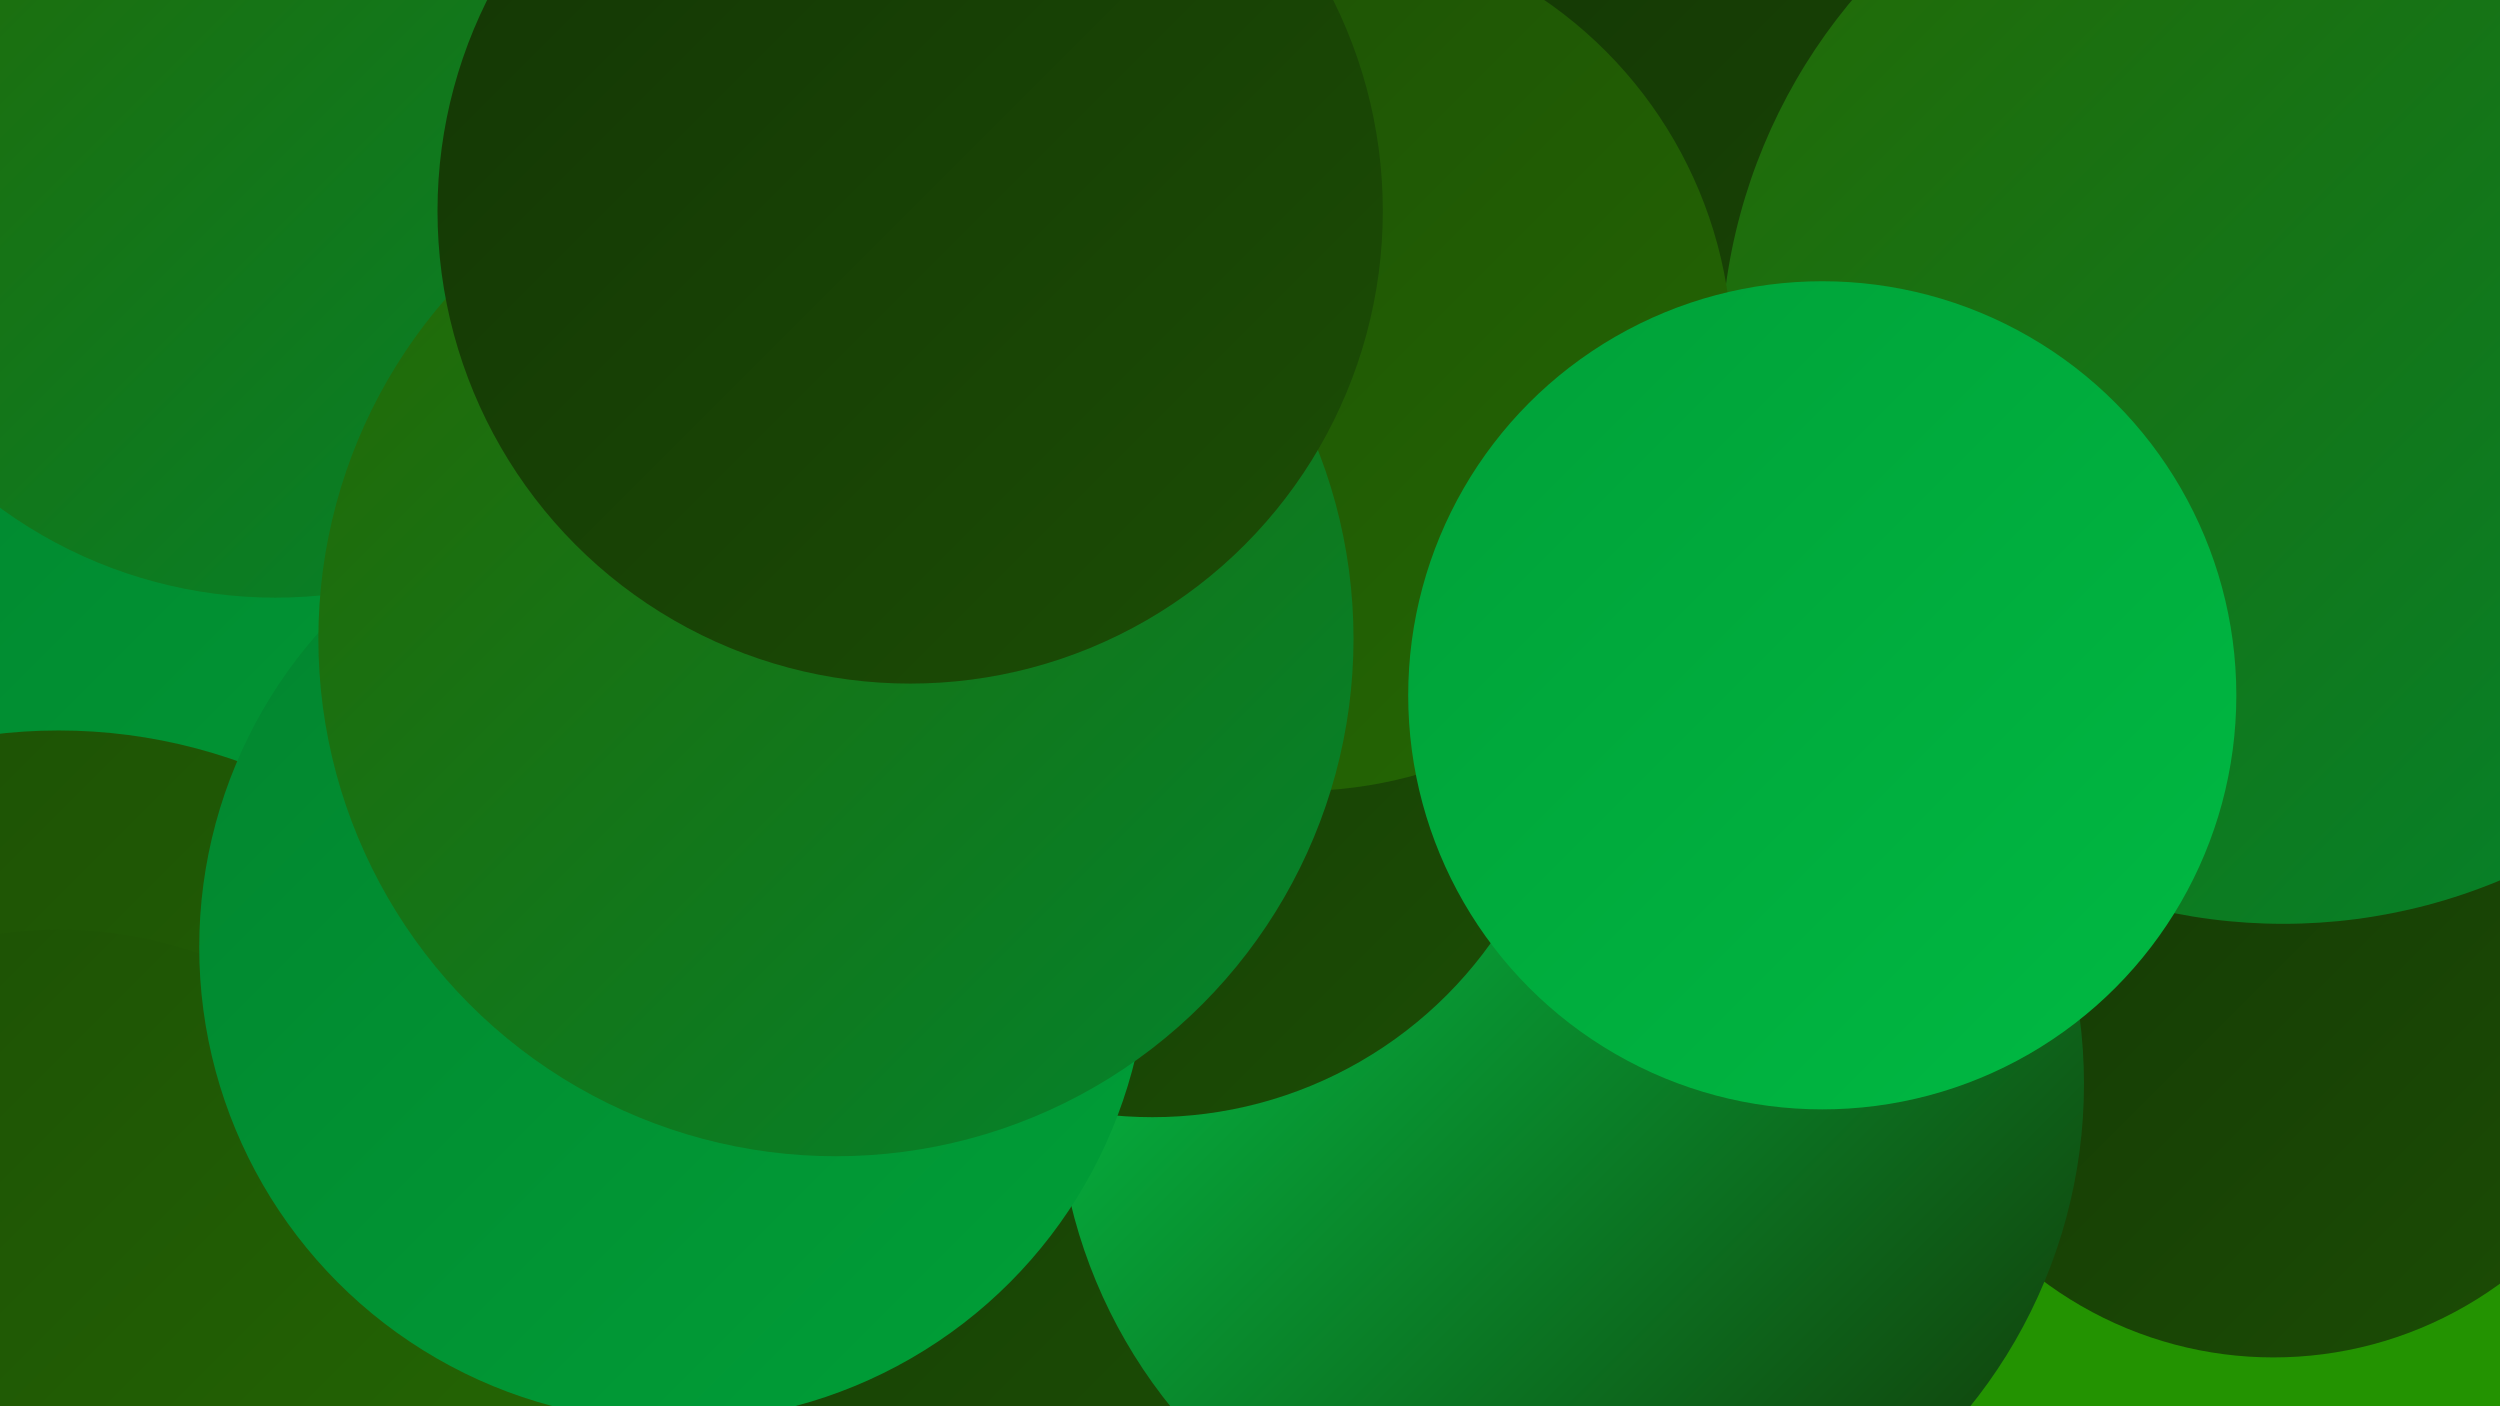
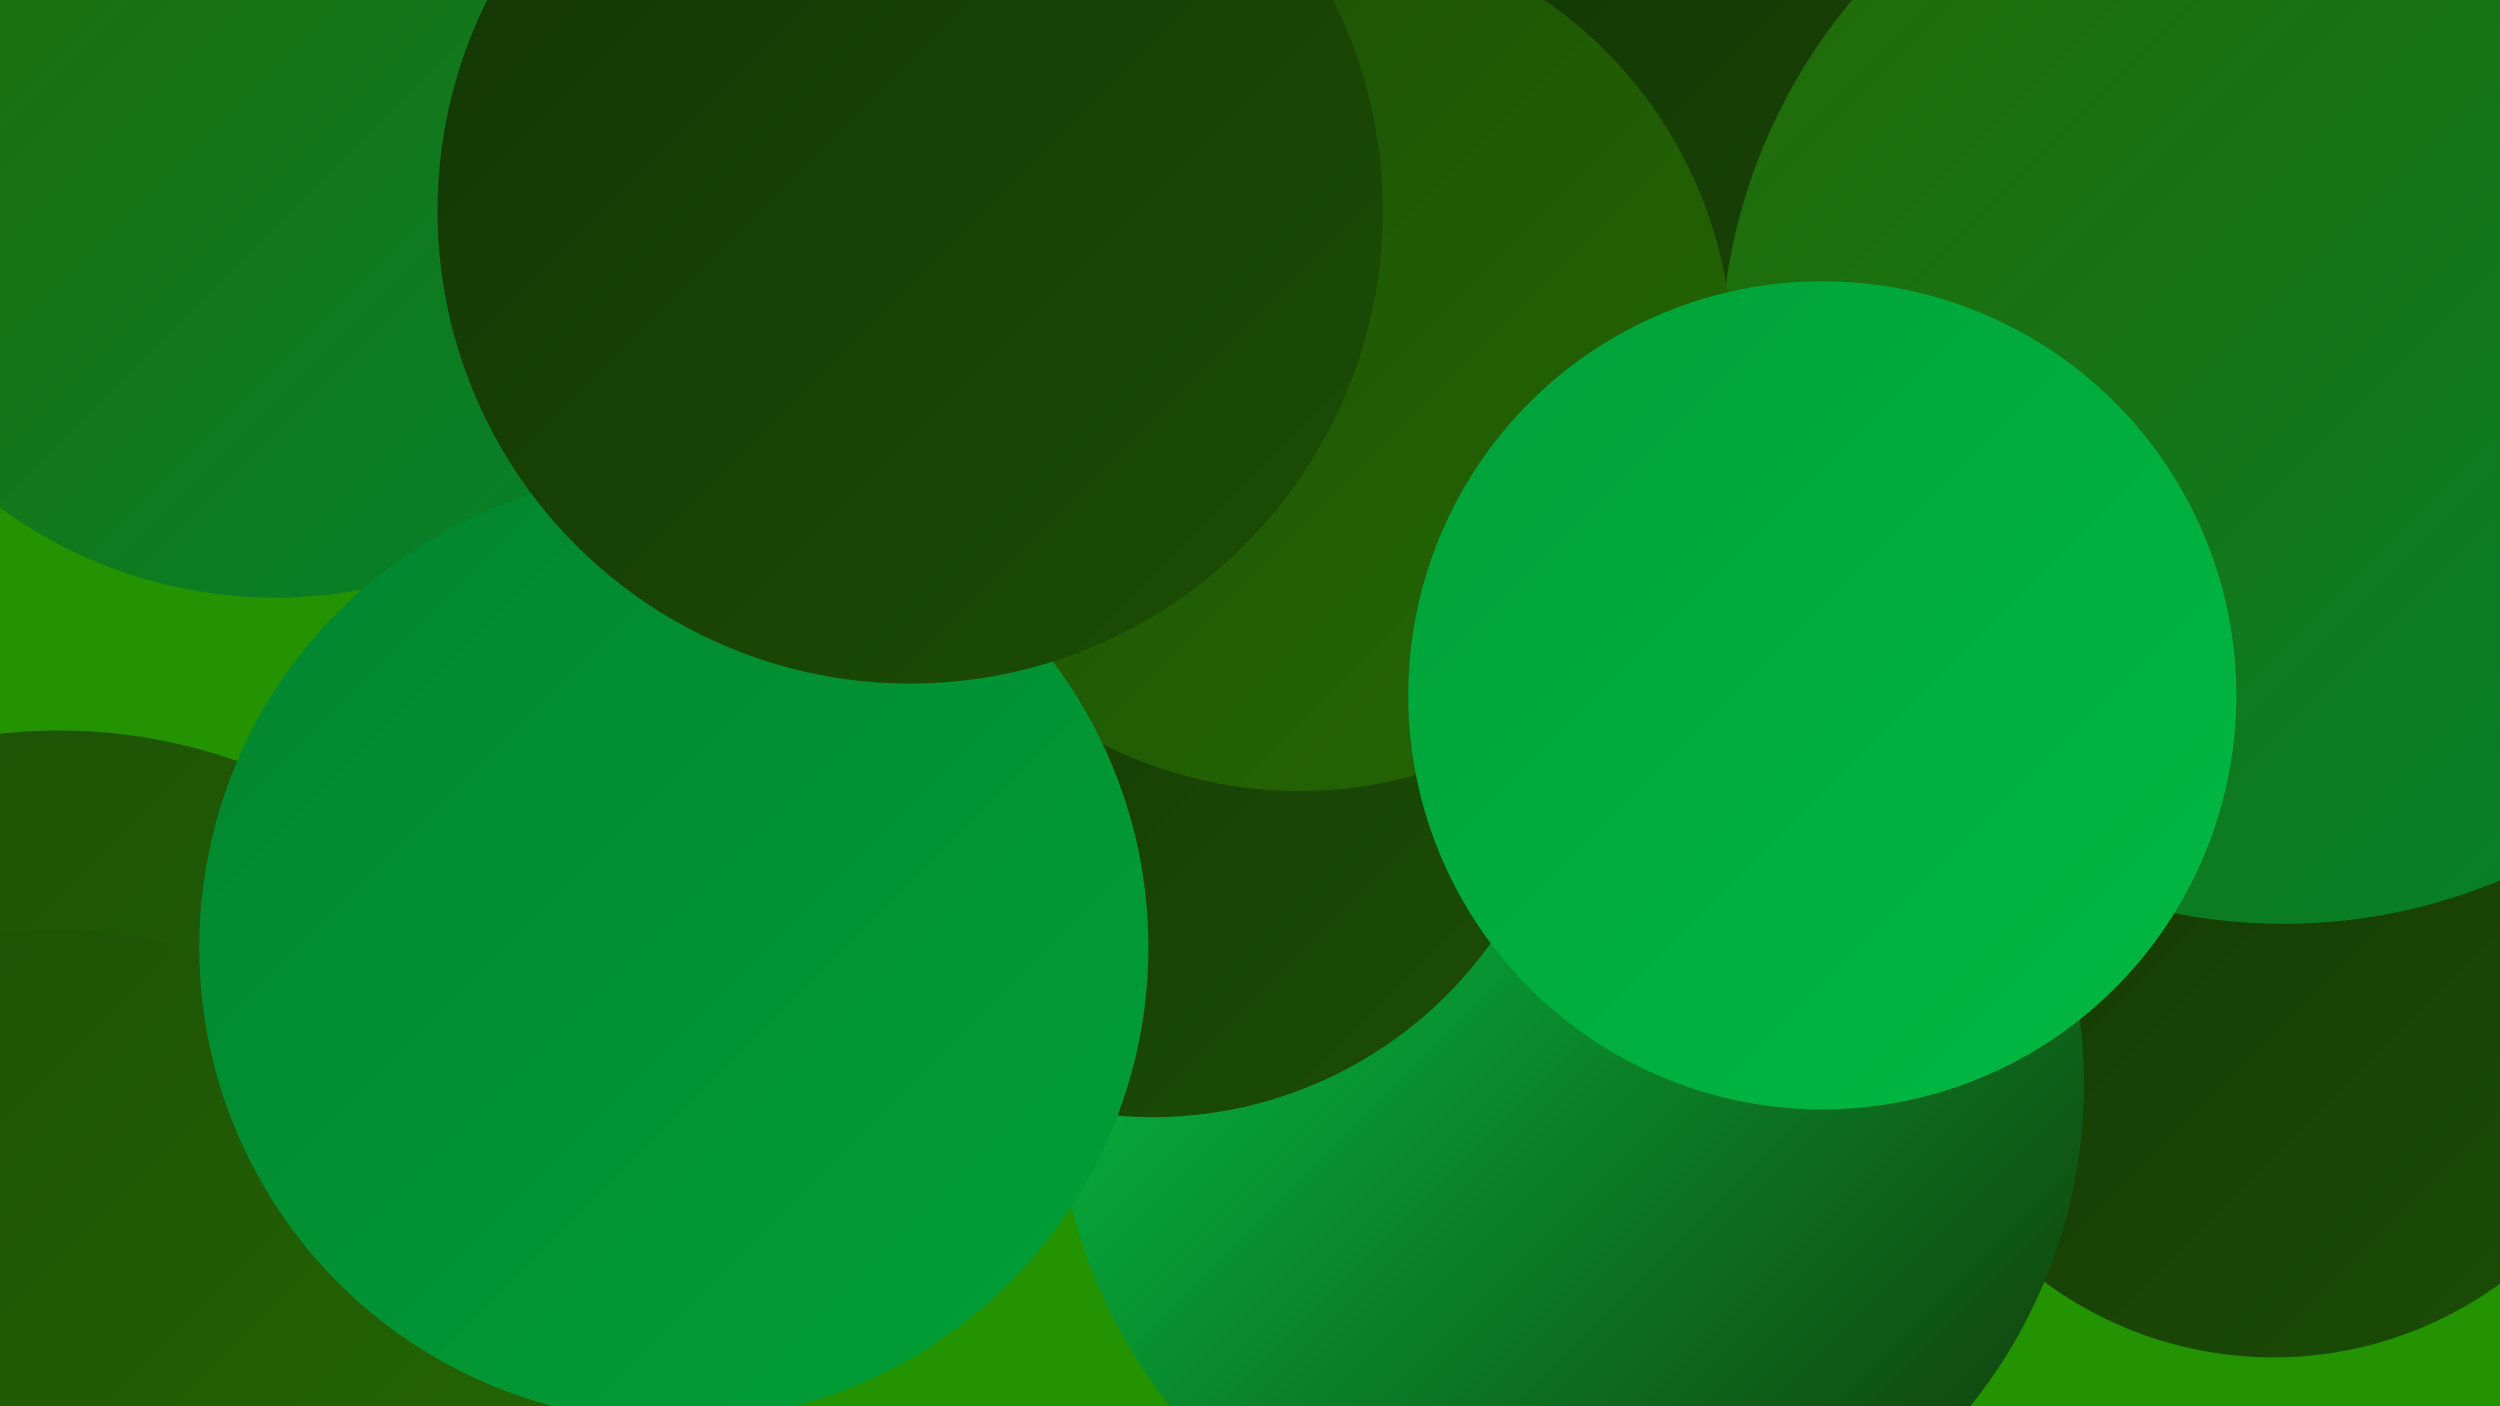
<svg xmlns="http://www.w3.org/2000/svg" width="1280" height="720">
  <defs>
    <linearGradient id="grad0" x1="0%" y1="0%" x2="100%" y2="100%">
      <stop offset="0%" style="stop-color:#133505;stop-opacity:1" />
      <stop offset="100%" style="stop-color:#1c4e05;stop-opacity:1" />
    </linearGradient>
    <linearGradient id="grad1" x1="0%" y1="0%" x2="100%" y2="100%">
      <stop offset="0%" style="stop-color:#1c4e05;stop-opacity:1" />
      <stop offset="100%" style="stop-color:#256804;stop-opacity:1" />
    </linearGradient>
    <linearGradient id="grad2" x1="0%" y1="0%" x2="100%" y2="100%">
      <stop offset="0%" style="stop-color:#256804;stop-opacity:1" />
      <stop offset="100%" style="stop-color:#02842e;stop-opacity:1" />
    </linearGradient>
    <linearGradient id="grad3" x1="0%" y1="0%" x2="100%" y2="100%">
      <stop offset="0%" style="stop-color:#02842e;stop-opacity:1" />
      <stop offset="100%" style="stop-color:#00a038;stop-opacity:1" />
    </linearGradient>
    <linearGradient id="grad4" x1="0%" y1="0%" x2="100%" y2="100%">
      <stop offset="0%" style="stop-color:#00a038;stop-opacity:1" />
      <stop offset="100%" style="stop-color:#00ba43;stop-opacity:1" />
    </linearGradient>
    <linearGradient id="grad5" x1="0%" y1="0%" x2="100%" y2="100%">
      <stop offset="0%" style="stop-color:#00ba43;stop-opacity:1" />
      <stop offset="100%" style="stop-color:#00d34f;stop-opacity:1" />
    </linearGradient>
    <linearGradient id="grad6" x1="0%" y1="0%" x2="100%" y2="100%">
      <stop offset="0%" style="stop-color:#00d34f;stop-opacity:1" />
      <stop offset="100%" style="stop-color:#133505;stop-opacity:1" />
    </linearGradient>
  </defs>
  <rect width="1280" height="720" fill="#239301" />
-   <circle cx="383" cy="572" r="280" fill="url(#grad0)" />
  <circle cx="835" cy="198" r="287" fill="url(#grad1)" />
  <circle cx="745" cy="258" r="277" fill="url(#grad4)" />
-   <circle cx="35" cy="458" r="271" fill="url(#grad3)" />
  <circle cx="843" cy="254" r="284" fill="url(#grad0)" />
  <circle cx="1217" cy="152" r="261" fill="url(#grad3)" />
  <circle cx="1164" cy="498" r="197" fill="url(#grad0)" />
  <circle cx="30" cy="649" r="275" fill="url(#grad1)" />
  <circle cx="30" cy="693" r="217" fill="url(#grad1)" />
  <circle cx="804" cy="555" r="263" fill="url(#grad6)" />
-   <circle cx="1097" cy="158" r="200" fill="url(#grad6)" />
-   <circle cx="1046" cy="276" r="189" fill="url(#grad5)" />
  <circle cx="590" cy="359" r="213" fill="url(#grad0)" />
  <circle cx="141" cy="67" r="239" fill="url(#grad2)" />
  <circle cx="1169" cy="185" r="288" fill="url(#grad2)" />
  <circle cx="665" cy="183" r="222" fill="url(#grad1)" />
  <circle cx="345" cy="485" r="243" fill="url(#grad3)" />
  <circle cx="933" cy="356" r="212" fill="url(#grad4)" />
-   <circle cx="428" cy="327" r="265" fill="url(#grad2)" />
  <circle cx="466" cy="108" r="242" fill="url(#grad0)" />
</svg>